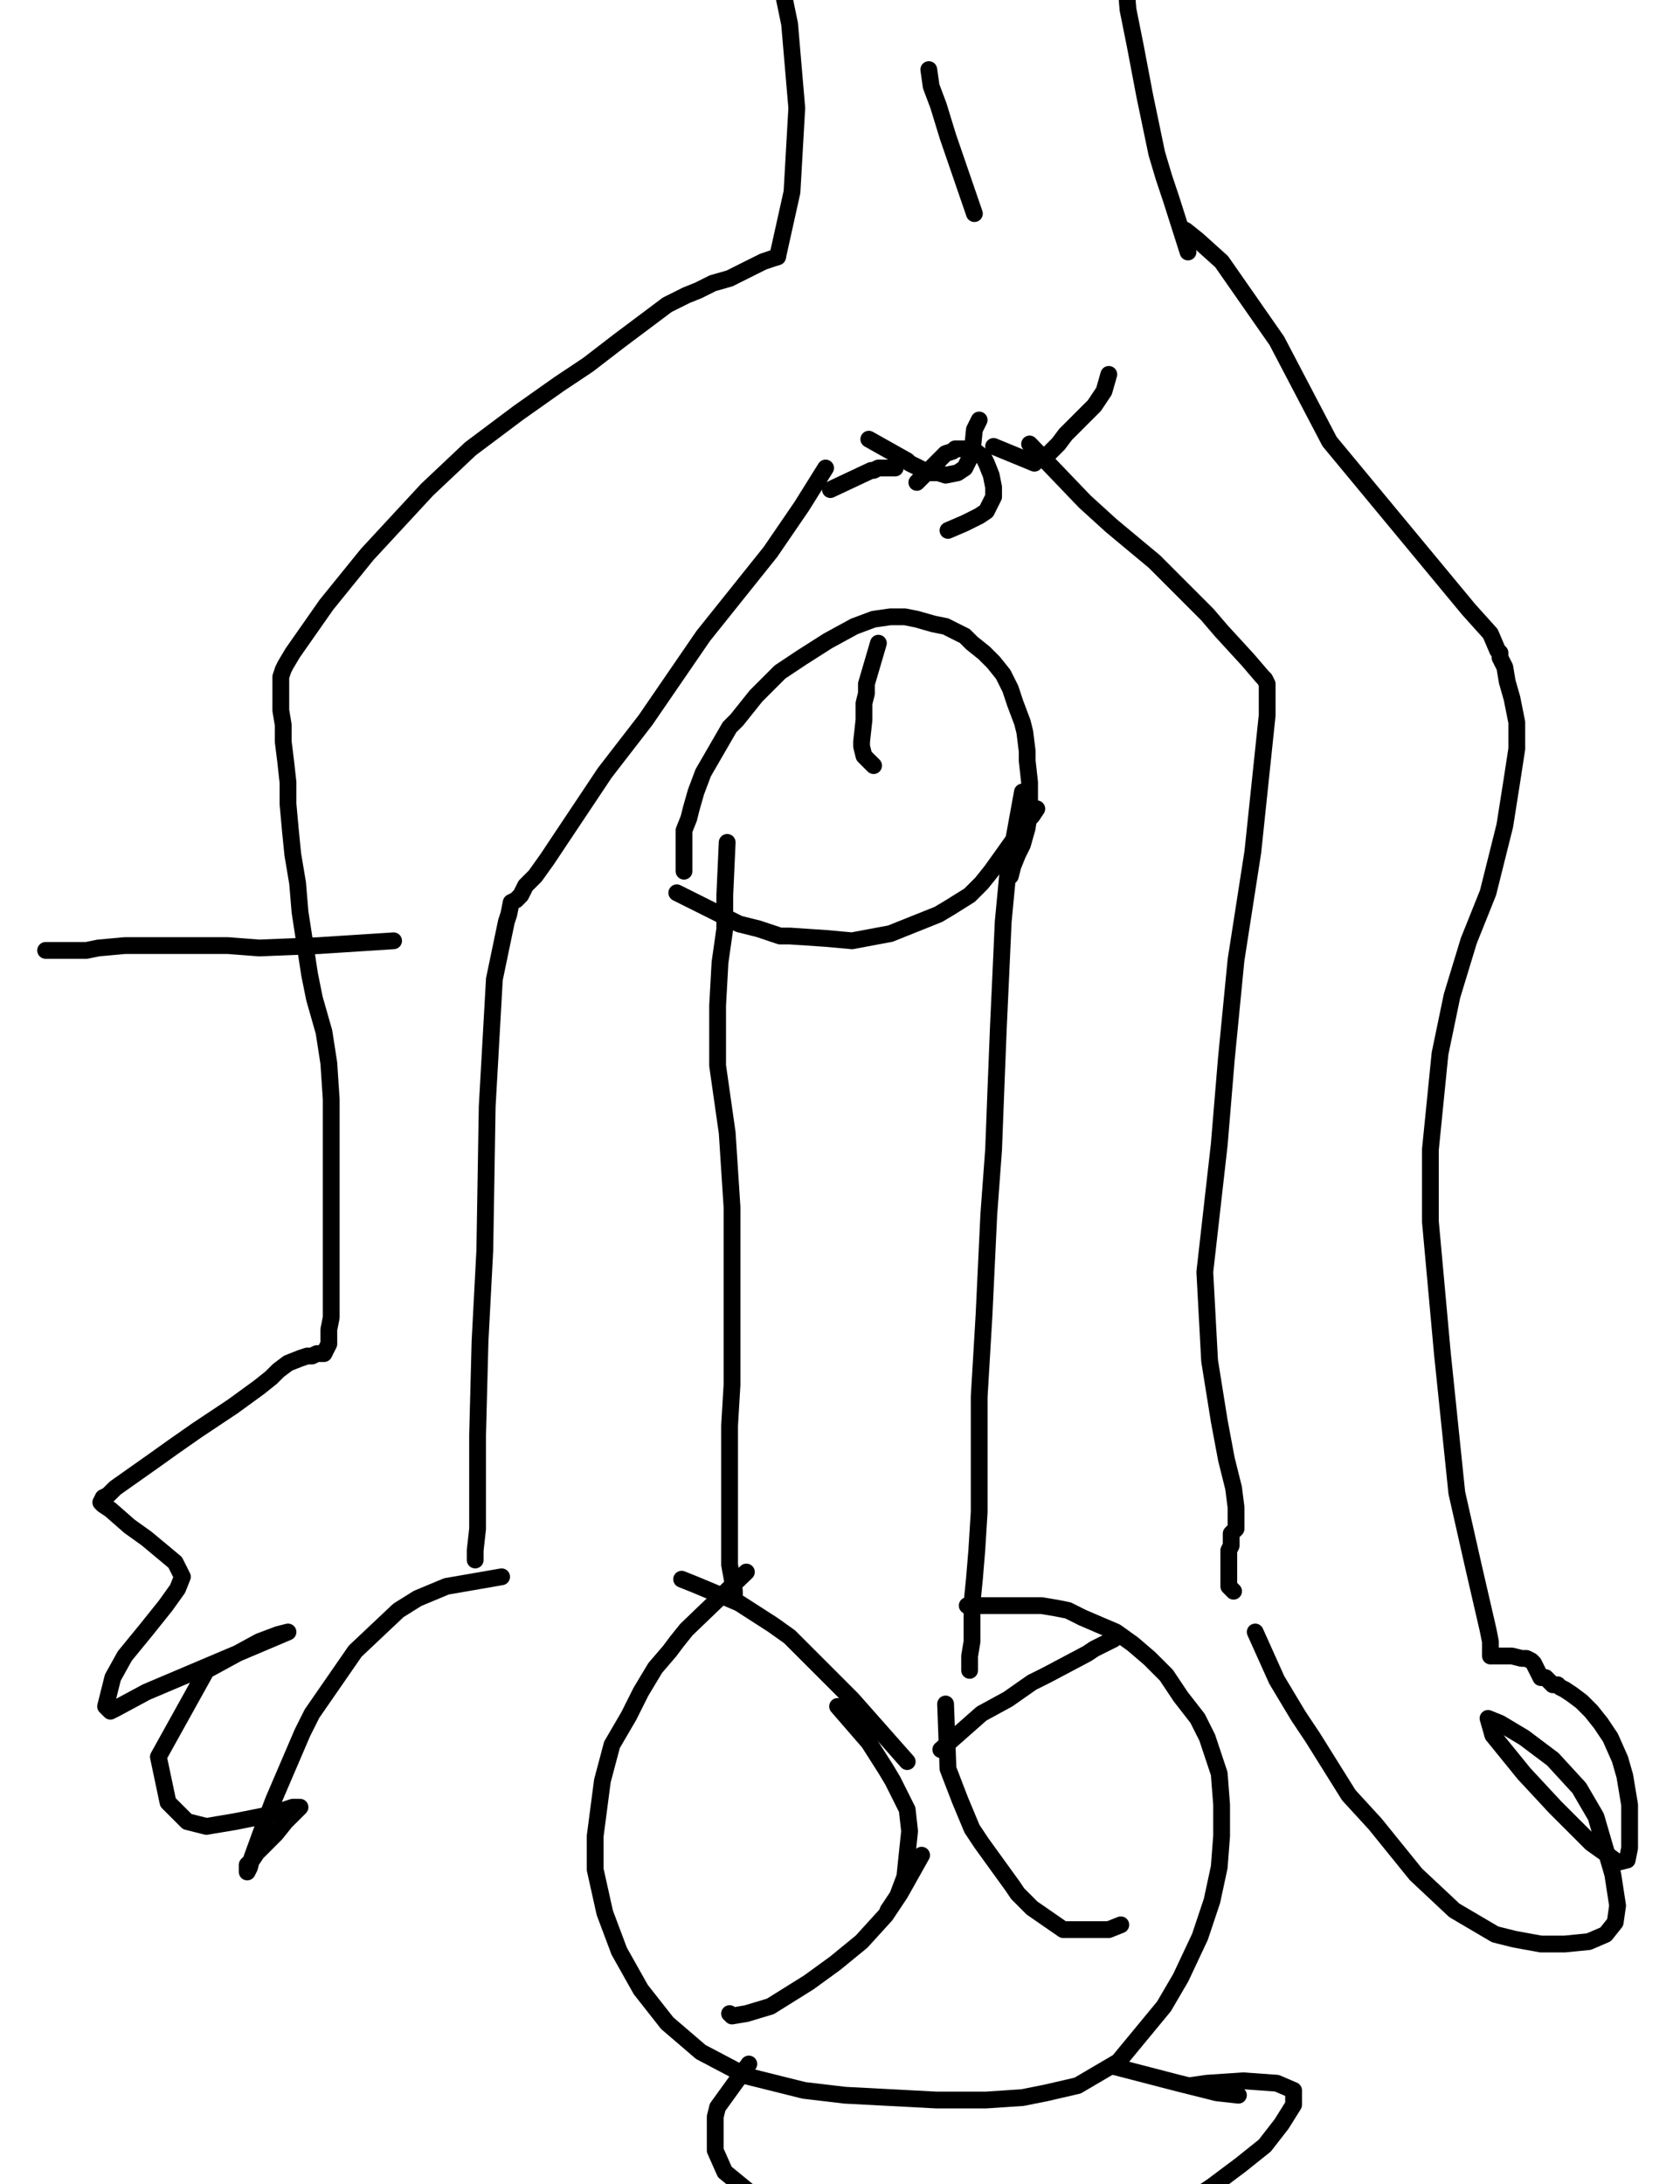
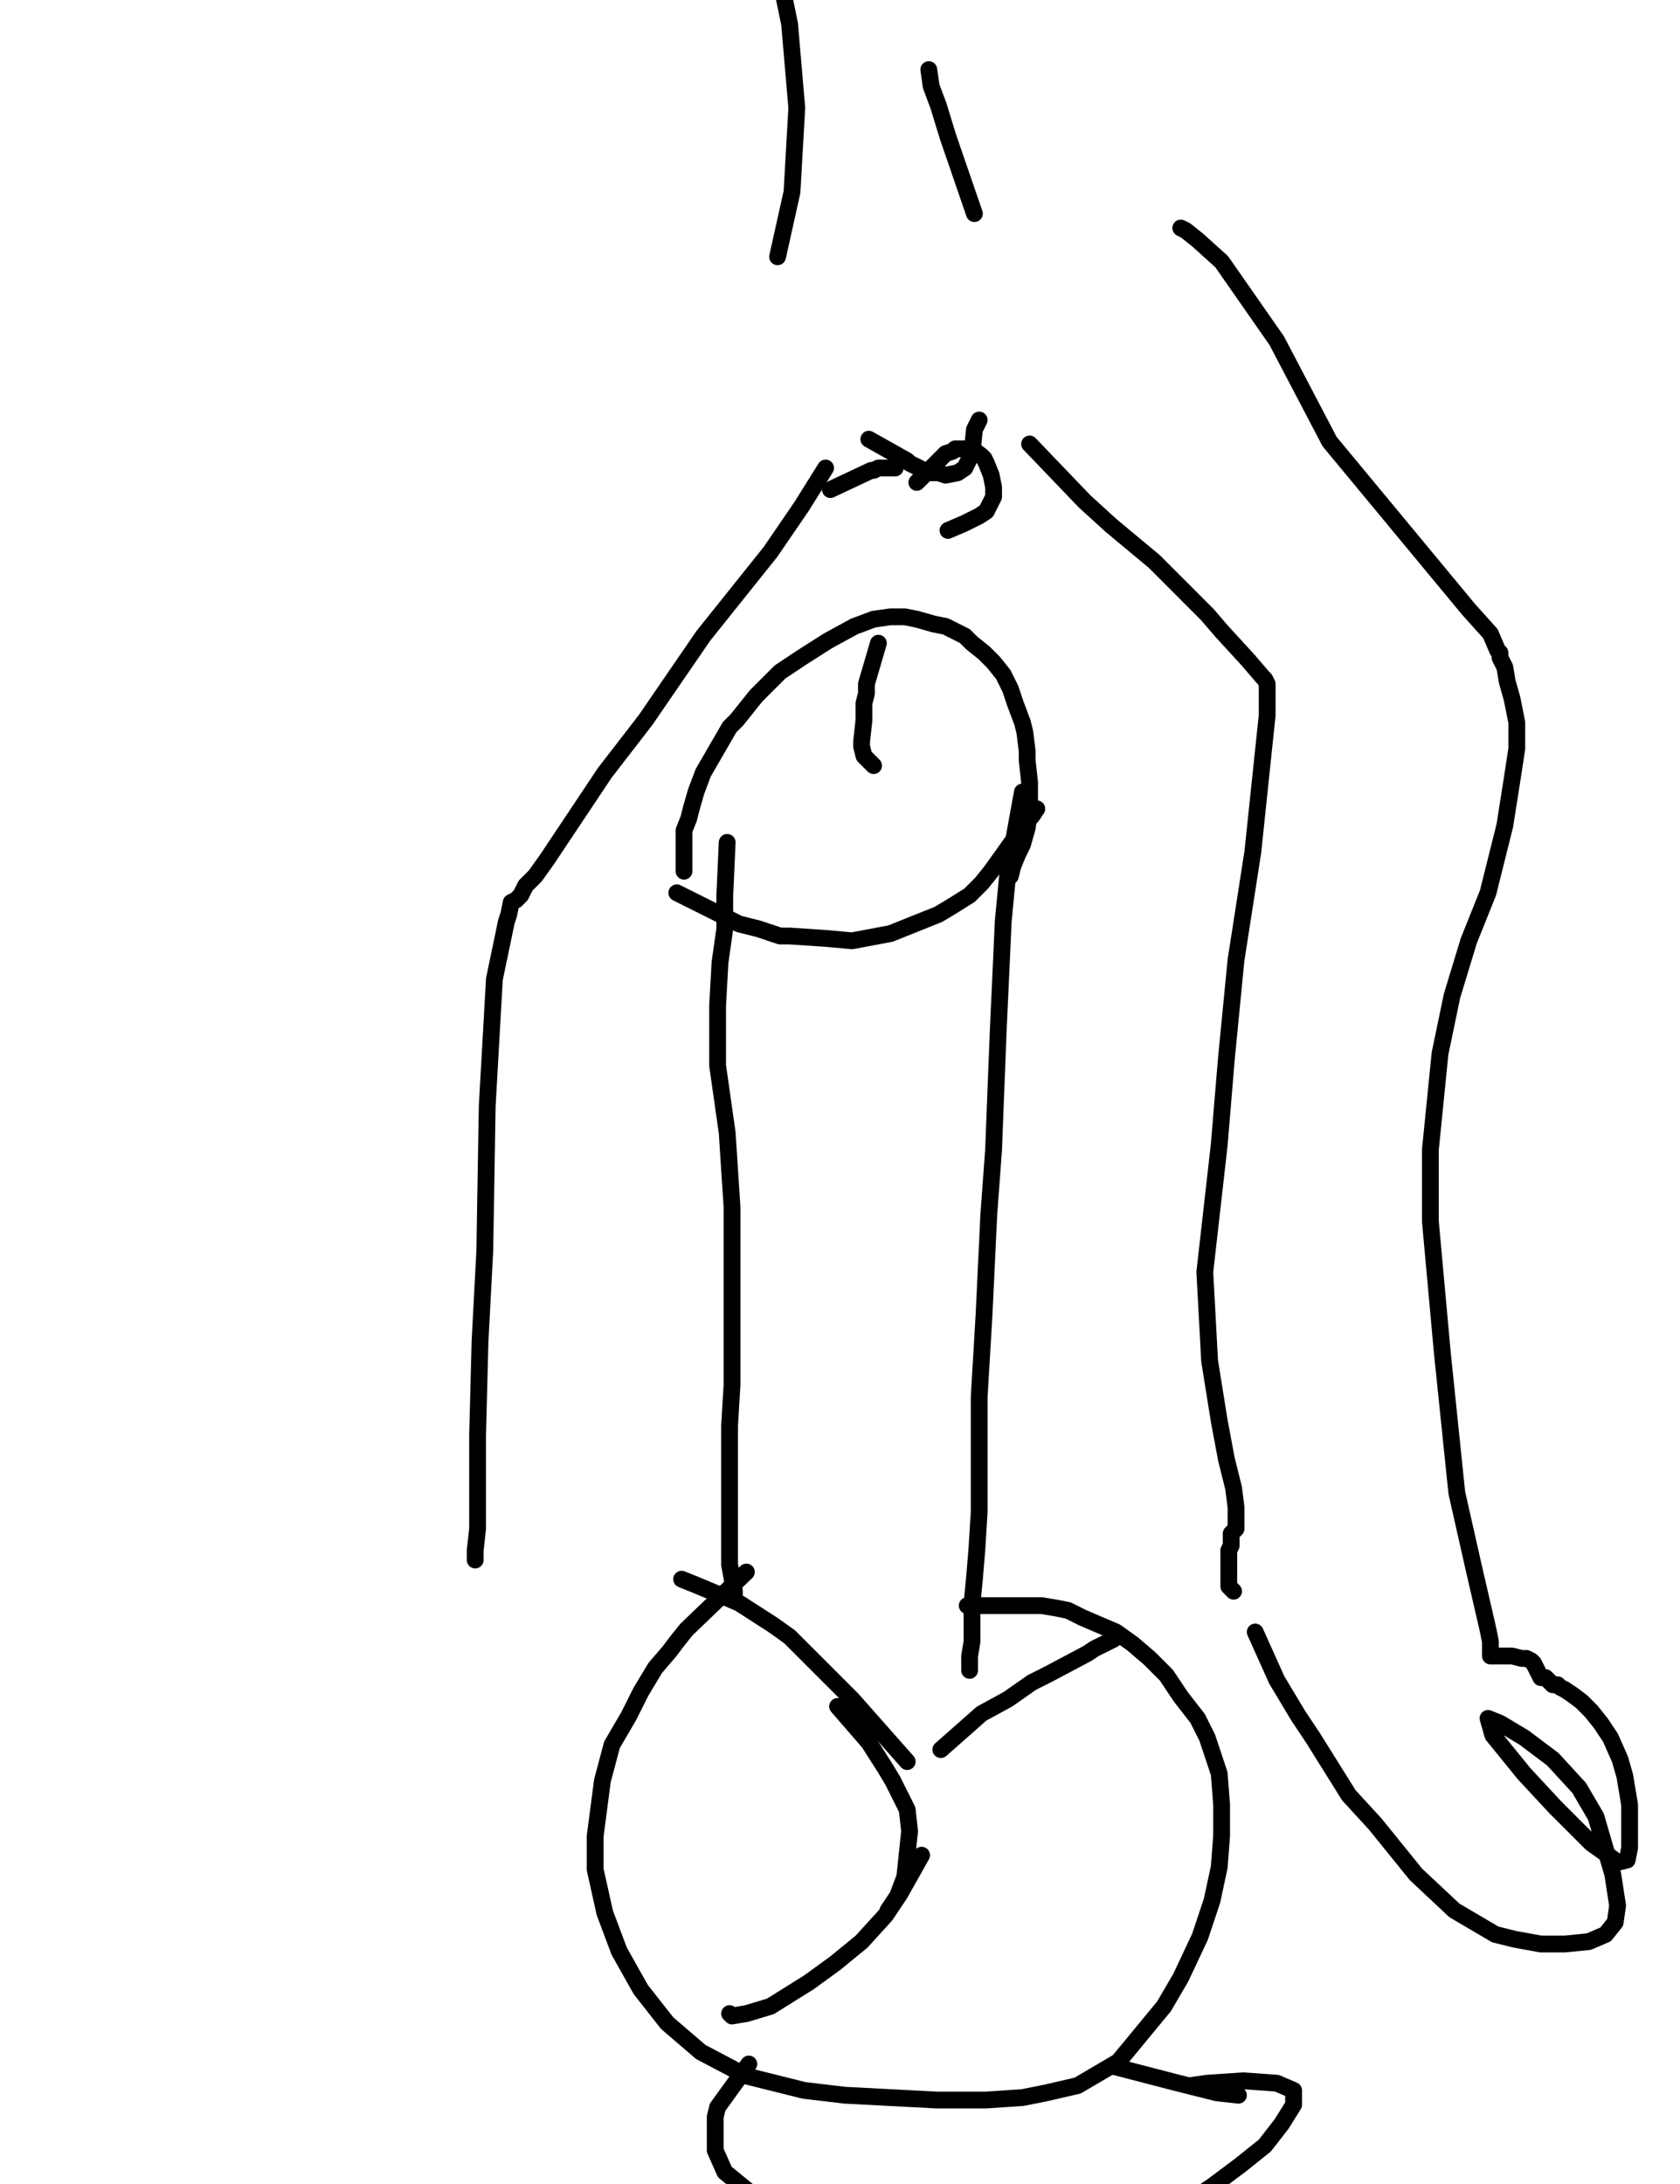
<svg xmlns="http://www.w3.org/2000/svg" baseProfile="full" height="520" version="1.1" width="400">
  <defs>
    <style type="text/css">.path {fill: none; stroke-linejoin: round; stroke-linecap: round;}</style>
  </defs>
-   <path class="path" d="M 93.71 224.00 L 93.71 224.00 L 76.00 225.14 L 61.71 225.71 L 54.29 225.14 L 51.43 225.14 L 44.57 225.14 L 40.00 225.14 L 36.00 225.14 L 29.71 225.14 L 23.43 225.71 L 20.57 226.29 L 18.29 226.29 L 17.71 226.29 L 15.43 226.29 L 14.86 226.29 L 14.29 226.29 L 13.71 226.29 L 13.14 226.29 L 10.86 226.29" stroke="#000000" stroke-width="4" />
  <path class="path" d="M 161.14 212.57 L 171.43 217.71 L 173.71 218.86 L 176.00 220.00 L 180.57 221.14 L 185.71 222.86 L 188.00 222.86 L 196.57 223.43 L 202.86 224.00 L 212.00 222.29 L 223.43 217.71 L 226.29 216.00 L 230.86 213.14 L 233.71 210.29 L 236.00 207.43 L 238.86 203.43 L 241.71 199.43 L 244.57 195.43 L 245.71 194.29 L 246.86 192.57" stroke="#000000" stroke-width="4" />
  <path class="path" d="M 162.86 207.43 L 162.86 197.71 L 164.00 194.86 L 164.57 192.57 L 165.71 188.57 L 167.43 184.00 L 173.71 173.14 L 175.43 171.43 L 180.00 165.71 L 185.71 160.00 L 190.86 156.57 L 197.14 152.57 L 203.43 149.14 L 208.00 147.43 L 212.00 146.86 L 215.43 146.86 L 218.29 147.43 L 222.29 148.57 L 225.14 149.14 L 227.43 150.29 L 229.71 151.43 L 231.43 153.14 L 234.29 155.43 L 236.57 157.71 L 238.86 160.57 L 240.57 164.00 L 241.71 167.43 L 243.43 172.00 L 244.00 174.29 L 244.57 178.86 L 244.57 181.14 L 245.14 186.29 L 245.14 189.14 L 245.14 193.14 L 244.57 197.14 L 243.43 201.14 L 242.29 203.43 L 241.14 206.29 L 240.57 208.57" stroke="#000000" stroke-width="4" />
  <path class="path" d="M 209.14 153.14 L 206.29 162.86 L 206.29 165.14 L 205.71 167.43 L 205.71 171.43 L 205.14 176.57 L 205.14 177.71 L 205.71 180.00 L 208.00 182.29" stroke="#000000" stroke-width="4" />
  <path class="path" d="M 173.14 200.57 L 172.57 213.14 L 172.57 217.14 L 172.57 221.14 L 171.43 229.14 L 170.86 239.43 L 170.86 242.86 L 170.86 253.71 L 173.14 269.71 L 174.29 287.43 L 174.29 313.71 L 174.29 329.71 L 173.71 339.43 L 173.71 355.43 L 173.71 363.43 L 173.71 372.57 L 174.86 378.86 L 174.86 380.00" stroke="#000000" stroke-width="4" />
  <path class="path" d="M 243.43 188.57 L 240.00 207.43 L 238.86 219.43 L 238.29 232.00 L 237.71 244.57 L 237.14 258.86 L 236.57 273.71 L 235.43 289.14 L 234.29 313.14 L 233.14 332.57 L 233.14 346.86 L 233.14 360.00 L 232.57 369.14 L 232.00 376.00 L 231.43 381.71 L 231.43 386.29 L 231.43 390.86 L 230.86 394.29 L 230.86 396.57 L 230.86 397.71" stroke="#000000" stroke-width="4" />
  <path class="path" d="M 177.71 374.29 L 163.43 388.00 L 161.14 390.86 L 159.43 393.14 L 156.00 397.14 L 152.57 402.86 L 151.43 405.14 L 149.71 408.57 L 145.71 415.43 L 143.43 424.00 L 141.71 437.14 L 141.71 445.14 L 144.00 455.43 L 147.43 464.57 L 152.57 473.71 L 158.86 481.71 L 166.86 488.57 L 177.71 494.29 L 191.43 497.71 L 201.14 498.86 L 212.00 499.43 L 222.86 500.00 L 234.86 500.00 L 243.43 499.43 L 249.14 498.29 L 256.57 496.57 L 266.29 490.86 L 277.14 477.71 L 281.14 470.86 L 285.71 461.14 L 288.57 452.57 L 290.29 444.57 L 290.86 437.14 L 290.86 429.71 L 290.29 422.29 L 287.43 413.71 L 285.14 409.14 L 281.14 404.00 L 277.71 398.86 L 273.71 394.86 L 269.71 391.43 L 265.71 388.57 L 261.71 386.86 L 257.71 385.14 L 254.29 383.43 L 251.43 382.86 L 248.00 382.29 L 245.14 382.29 L 241.71 382.29 L 237.71 382.29 L 235.43 382.29 L 233.14 382.29 L 230.86 382.29 L 230.29 382.29" stroke="#000000" stroke-width="4" />
  <path class="path" d="M 199.43 406.29 L 206.86 414.86 L 210.86 421.14 L 212.57 424.00 L 216.00 430.86 L 216.57 436.00 L 215.43 446.86 L 213.71 451.43 L 211.43 454.86" stroke="#000000" stroke-width="4" />
-   <path class="path" d="M 225.14 405.71 L 225.71 421.14 L 228.57 428.57 L 231.43 435.43 L 233.71 438.86 L 241.14 449.14 L 242.29 450.86 L 245.71 454.29 L 253.14 459.43 L 264.00 459.43 L 266.86 458.29" stroke="#000000" stroke-width="4" />
  <path class="path" d="M 266.86 458.29" stroke="#000000" stroke-width="4" />
  <path class="path" d="M 266.29 458.29" stroke="#000000" stroke-width="4" />
  <path class="path" d="M 219.43 441.71 L 214.29 450.86 L 210.86 456.00 L 205.14 462.29 L 198.86 467.43 L 192.57 472.00 L 183.43 477.71 L 177.71 479.43 L 174.29 480.00 L 173.71 479.43" stroke="#000000" stroke-width="4" />
  <path class="path" d="M 224.00 416.57 L 233.71 408.00 L 240.00 404.57 L 245.71 400.57 L 249.14 398.86 L 258.86 393.71 L 260.57 392.57 L 265.14 390.29" stroke="#000000" stroke-width="4" />
  <path class="path" d="M 216.00 419.43 L 202.86 404.57 L 188.00 389.71 L 184.00 386.86 L 176.00 381.71 L 172.00 380.00 L 165.14 377.14 L 162.29 376.00" stroke="#000000" stroke-width="4" />
  <path class="path" d="M 178.29 491.43 L 170.86 501.71 L 170.29 504.00 L 170.29 506.86 L 170.29 512.00 L 172.57 517.14 L 178.86 522.29 L 184.00 525.14 L 200.57 526.86 L 224.00 524.57 L 241.71 525.14 L 252.00 527.43 L 261.14 529.14 L 270.29 529.14 L 277.71 526.86 L 283.43 524.00 L 288.57 520.57 L 295.43 515.43 L 301.14 510.86 L 305.14 505.71 L 308.00 501.14 L 308.00 497.71 L 304.00 496.00 L 296.00 495.43 L 287.43 496.00 L 283.43 496.57" stroke="#000000" stroke-width="4" />
  <path class="path" d="M 265.14 492.00 L 280.57 496.00 L 289.71 498.29 L 294.86 498.86" stroke="#000000" stroke-width="4" />
  <path class="path" d="M 196.57 111.43 L 190.86 120.57 L 183.43 131.43 L 167.43 151.43 L 153.71 171.43 L 144.00 184.00 L 132.57 201.14 L 130.29 204.57 L 127.43 208.57 L 125.14 210.86 L 124.00 213.14 L 122.86 214.29 L 121.71 214.86 L 121.14 217.71 L 120.57 219.43 L 117.71 233.14 L 116.00 263.43 L 115.43 297.71 L 114.29 319.43 L 113.71 341.71 L 113.71 354.86 L 113.71 364.00 L 113.14 369.14 L 113.14 371.43" stroke="#000000" stroke-width="4" />
  <path class="path" d="M 245.14 105.71 L 258.29 119.43 L 264.57 125.14 L 268.00 128.00 L 274.86 133.71 L 285.71 144.57 L 287.43 146.29 L 290.86 150.29 L 297.14 157.14 L 300.57 161.14 L 301.14 161.71 L 301.71 162.86 L 301.71 165.14 L 301.71 170.29 L 298.29 202.86 L 294.29 228.57 L 292.00 252.00 L 290.29 272.57 L 286.86 302.86 L 288.00 324.00 L 290.29 338.29 L 292.00 347.43 L 293.71 354.29 L 294.29 358.86 L 294.29 361.71 L 294.29 362.86 L 294.29 364.00 L 293.14 365.14 L 293.14 366.29 L 293.14 366.86 L 293.14 367.43 L 293.14 368.00 L 292.57 369.14 L 292.57 370.29 L 292.57 371.43 L 292.57 372.57 L 292.57 374.86 L 292.57 376.57 L 292.57 377.14 L 292.57 377.71 L 293.71 378.86" stroke="#000000" stroke-width="4" />
  <path class="path" d="M 298.86 388.57 L 304.00 400.00 L 309.14 408.57 L 312.57 413.71 L 321.14 427.43 L 327.43 434.29 L 337.14 446.29 L 346.29 454.86 L 356.00 460.57 L 360.57 461.71 L 366.86 462.86 L 372.57 462.86 L 378.29 462.29 L 382.29 460.57 L 384.57 457.71 L 385.14 453.71 L 384.00 446.29 L 380.00 432.57 L 376.00 425.71 L 369.71 418.86 L 362.86 413.71 L 357.14 410.29 L 354.29 409.14 L 355.43 413.14 L 362.86 422.29 L 370.29 430.29 L 378.86 438.86 L 382.86 441.71 L 385.14 443.43 L 387.43 442.86 L 388.00 440.00 L 388.00 434.29 L 388.00 429.71 L 386.86 422.86 L 385.71 418.86 L 383.43 413.71 L 381.14 410.29 L 378.86 407.43 L 376.57 405.14 L 374.29 403.43 L 372.57 402.29 L 371.43 401.71 L 370.86 401.14 L 369.71 401.14 L 369.14 400.57 L 368.57 400.00 L 368.00 399.43 L 366.86 399.43 L 366.29 398.29 L 365.71 397.14 L 365.14 396.00 L 364.57 395.43 L 363.43 394.86 L 362.29 394.86 L 360.00 394.29 L 357.71 394.29 L 356.00 394.29 L 354.86 394.29 L 354.86 392.57 L 354.86 390.86 L 354.29 388.00 L 350.86 373.14 L 346.86 355.43 L 343.43 322.29 L 340.57 290.86 L 340.57 273.71 L 342.86 250.86 L 345.71 237.14 L 349.71 224.00 L 354.29 212.57 L 358.29 196.57 L 360.00 185.71 L 361.14 178.29 L 361.14 172.00 L 360.00 166.29 L 358.86 162.29 L 358.29 158.86 L 357.14 156.57 L 357.14 155.43 L 356.57 154.86 L 354.86 150.86 L 349.71 145.14 L 316.57 105.14 L 304.00 81.14 L 290.86 62.29 L 285.14 57.14 L 282.29 54.86 L 281.14 54.29" stroke="#000000" stroke-width="4" />
-   <path class="path" d="M 119.43 375.43 L 106.29 377.71 L 99.43 380.57 L 94.86 383.43 L 84.57 393.14 L 74.29 408.00 L 72.00 412.57 L 65.14 428.57 L 62.29 436.00 L 60.00 442.29 L 59.43 444.57 L 58.86 445.71 L 58.86 444.57 L 58.86 444.00 L 60.00 442.86 L 61.14 441.14 L 62.29 440.00 L 62.86 439.43 L 63.43 438.86 L 65.71 436.57 L 68.00 433.71 L 70.86 430.86 L 71.43 430.29 L 69.71 430.29 L 64.57 432.00 L 56.00 433.71 L 49.14 434.86 L 44.57 433.71 L 40.00 429.14 L 37.71 418.29 L 49.14 397.71 L 61.71 390.86 L 66.29 389.14 L 68.57 388.57 L 34.86 402.86 L 27.43 406.86 L 26.29 407.43 L 25.14 406.29 L 26.86 399.43 L 29.71 394.29 L 34.86 388.00 L 39.43 382.29 L 42.29 378.29 L 43.43 375.43 L 41.71 372.00 L 38.29 369.14 L 34.86 366.29 L 30.86 363.43 L 26.29 359.43 L 24.57 358.29 L 24.00 357.71 L 24.57 356.57 L 25.71 356.00 L 27.43 354.29 L 37.14 347.43 L 41.14 344.57 L 46.86 340.57 L 55.43 334.86 L 61.71 330.29 L 64.57 328.00 L 66.29 326.29 L 68.57 324.57 L 71.43 323.43 L 73.14 322.86 L 74.29 322.86 L 75.43 322.29 L 77.14 322.29 L 77.71 321.14 L 78.29 320.00 L 78.29 318.86 L 78.29 317.71 L 78.29 316.57 L 78.86 313.71 L 78.86 307.43 L 78.86 291.43 L 78.86 282.86 L 78.86 269.14 L 78.86 261.71 L 78.29 253.14 L 77.14 245.71 L 74.86 237.71 L 73.71 232.00 L 72.57 224.57 L 71.43 217.14 L 70.86 210.29 L 69.71 203.43 L 69.14 197.71 L 68.57 191.43 L 68.57 186.29 L 68.00 181.14 L 67.43 176.57 L 67.43 172.57 L 66.86 169.14 L 66.86 165.14 L 66.86 162.86 L 66.86 161.14 L 67.43 159.43 L 68.00 158.29 L 69.71 155.43 L 77.71 144.00 L 87.43 132.00 L 101.71 116.57 L 112.00 106.86 L 123.43 98.29 L 133.14 91.43 L 140.00 86.86 L 147.43 81.14 L 154.29 76.00 L 158.86 72.57 L 163.43 70.29 L 166.29 69.14 L 169.71 67.43 L 173.71 66.29 L 177.14 64.57 L 179.43 63.43 L 181.71 62.29 L 183.43 61.71 L 185.14 61.14" stroke="#000000" stroke-width="4" />
  <path class="path" d="M 185.14 61.14 L 188.57 45.71 L 189.71 25.71 L 188.00 5.71 L 184.57 -10.86 L 182.29 -20.00 L 179.43 -29.71 L 177.14 -33.14" stroke="#000000" stroke-width="4" />
-   <path class="path" d="M 282.86 60.00 L 278.86 47.43 L 277.14 42.29 L 275.43 36.57 L 272.57 22.86 L 270.29 10.86 L 268.57 2.29 L 268.00 -4.57 L 267.43 -14.29" stroke="#000000" stroke-width="4" />
  <path class="path" d="M 232.00 50.86 L 225.71 32.57 L 223.43 25.14 L 221.71 20.57 L 221.14 16.57" stroke="#000000" stroke-width="4" />
  <path class="path" d="M 198.86 114.86" stroke="#000000" stroke-width="4" />
  <path class="path" d="M 198.86 114.29" stroke="#000000" stroke-width="4" />
  <path class="path" d="M 197.71 116.57 L 207.43 112.00 L 208.00 112.00 L 209.14 111.43 L 210.86 111.43 L 212.00 111.43 L 213.14 111.43" stroke="#000000" stroke-width="4" />
  <path class="path" d="M 218.29 114.86 L 225.14 108.00 L 226.86 107.43 L 227.43 106.86 L 229.14 106.86 L 230.86 106.86 L 231.43 106.86 L 233.71 108.57 L 234.29 109.14 L 234.86 110.29 L 236.00 113.14 L 236.57 116.00 L 236.57 118.29 L 234.86 121.71 L 233.14 122.86 L 229.71 124.57 L 225.71 126.29" stroke="#000000" stroke-width="4" />
  <path class="path" d="M 206.86 104.57 L 216.00 109.71 L 216.57 110.29 L 218.86 111.43 L 220.00 112.00 L 221.71 112.57 L 223.43 112.57 L 225.14 113.14 L 228.00 112.57 L 229.71 111.43 L 231.43 108.00 L 232.00 102.29 L 233.14 100.00" stroke="#000000" stroke-width="4" />
-   <path class="path" d="M 236.57 106.29 L 246.29 110.29 L 247.43 109.14 L 249.71 108.00 L 252.00 105.71 L 253.71 103.43 L 254.86 102.29 L 257.71 99.43 L 260.57 96.57 L 262.86 93.14 L 264.00 89.14" stroke="#000000" stroke-width="4" />
</svg>